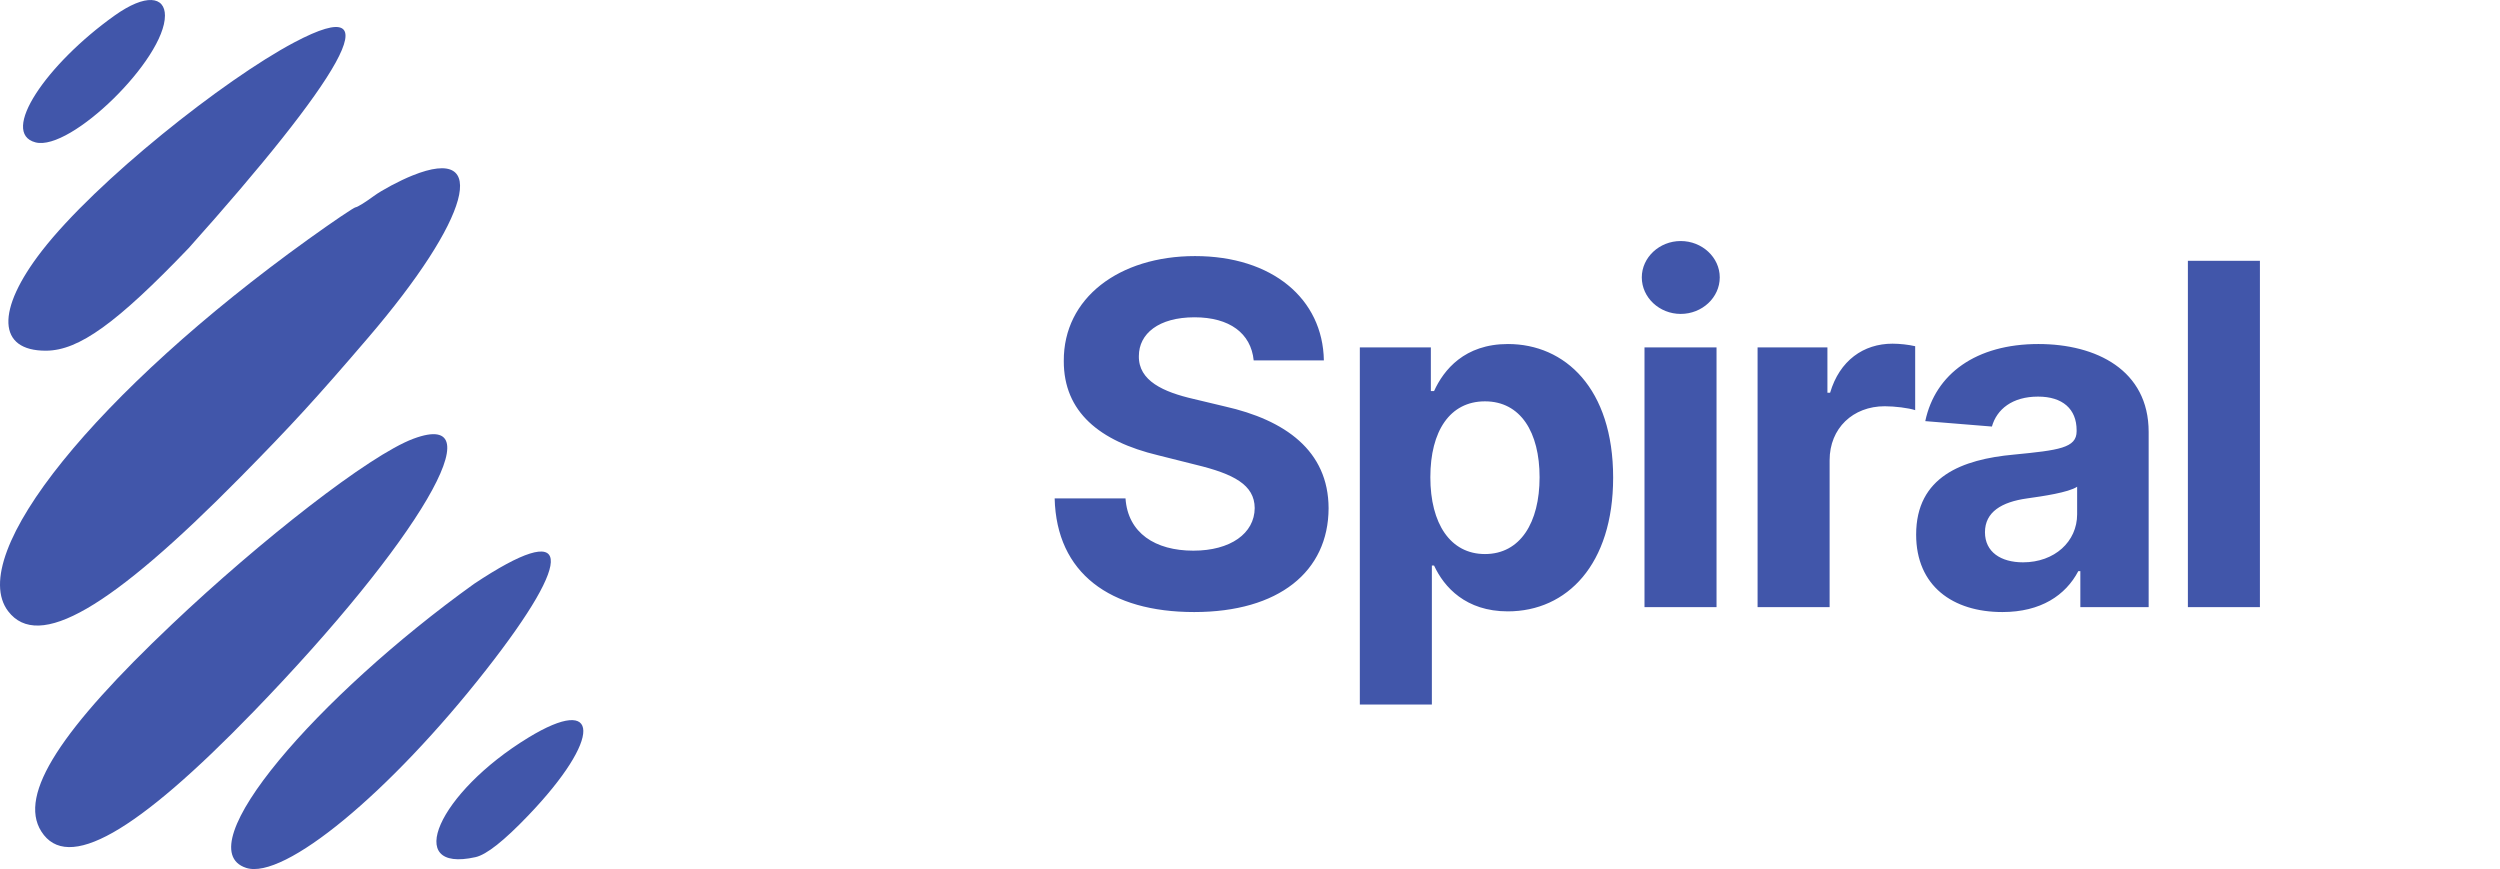
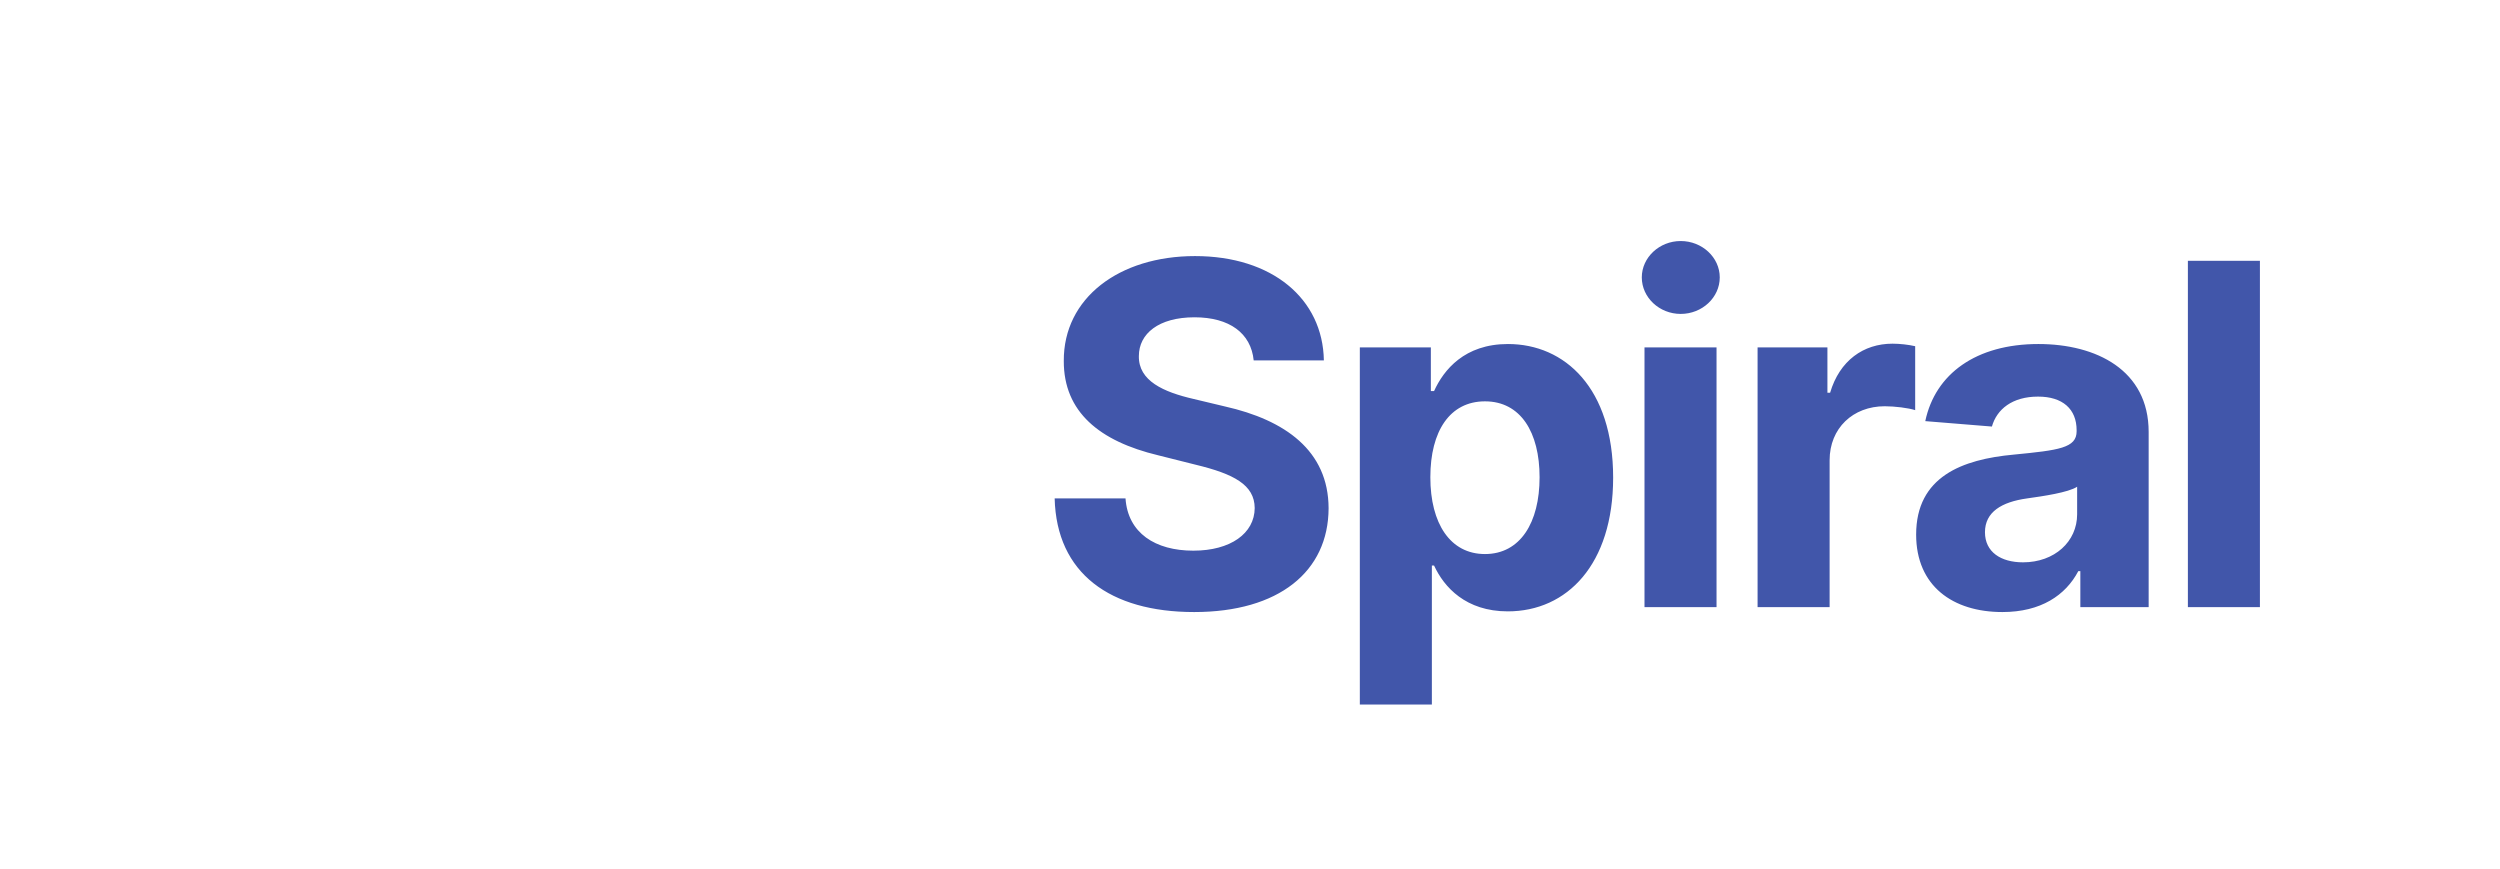
<svg xmlns="http://www.w3.org/2000/svg" width="210" height="73" viewBox="0 0 210 73" fill="none">
  <path d="M105.31 30.276H111.205C111.119 25.091 106.858 21.511 100.381 21.511C94.003 21.511 89.329 25.034 89.358 30.318C89.344 34.608 92.369 37.065 97.284 38.244L100.452 39.04C103.619 39.807 105.381 40.716 105.395 42.676C105.381 44.807 103.364 46.256 100.239 46.256C97.043 46.256 94.742 44.778 94.543 41.867H88.591C88.747 48.159 93.25 51.412 100.31 51.412C107.412 51.412 111.588 48.017 111.602 42.69C111.588 37.847 107.938 35.276 102.881 34.139L100.267 33.514C97.739 32.932 95.622 31.994 95.665 29.906C95.665 28.031 97.327 26.653 100.338 26.653C103.278 26.653 105.082 27.989 105.31 30.276ZM114.226 59.182H120.277V47.506H120.462C121.3 49.324 123.132 51.355 126.655 51.355C131.626 51.355 135.504 47.42 135.504 40.119C135.504 32.619 131.456 28.898 126.669 28.898C123.018 28.898 121.271 31.071 120.462 32.847H120.192V29.182H114.226V59.182ZM120.149 40.091C120.149 36.199 121.797 33.713 124.737 33.713C127.734 33.713 129.325 36.312 129.325 40.091C129.325 43.898 127.706 46.54 124.737 46.54C121.825 46.54 120.149 43.983 120.149 40.091ZM138.138 51H144.189V29.182H138.138V51ZM141.178 26.369C142.982 26.369 144.459 24.991 144.459 23.301C144.459 21.625 142.982 20.247 141.178 20.247C139.388 20.247 137.911 21.625 137.911 23.301C137.911 24.991 139.388 26.369 141.178 26.369ZM147.637 51H153.688V38.656C153.688 35.972 155.648 34.125 158.318 34.125C159.157 34.125 160.307 34.267 160.875 34.452V29.082C160.336 28.954 159.583 28.869 158.972 28.869C156.529 28.869 154.526 30.29 153.73 32.989H153.503V29.182H147.637V51ZM168.2 51.412C171.425 51.412 173.513 50.006 174.578 47.974H174.749V51H180.487V36.284C180.487 31.085 176.084 28.898 171.226 28.898C165.999 28.898 162.561 31.398 161.723 35.375L167.32 35.83C167.732 34.381 169.024 33.315 171.198 33.315C173.257 33.315 174.436 34.352 174.436 36.142V36.227C174.436 37.633 172.945 37.818 169.152 38.188C164.834 38.585 160.956 40.034 160.956 44.906C160.956 49.224 164.038 51.412 168.2 51.412ZM169.933 47.236C168.073 47.236 166.737 46.369 166.737 44.707C166.737 43.003 168.144 42.165 170.274 41.867C171.595 41.682 173.754 41.369 174.479 40.886V43.202C174.479 45.489 172.59 47.236 169.933 47.236ZM189.833 21.909H183.782V51H189.833V21.909Z" fill="#4156AA" />
-   <path fill-rule="evenodd" clip-rule="evenodd" d="M9.619 1.311C3.891 5.393 -0.054 11.175 2.988 11.961C5.939 12.724 13.856 4.965 13.856 1.311C13.856 -0.303 12.252 -0.565 9.619 1.311ZM24.713 3.564C18.823 6.681 8.066 15.218 3.531 21.056C-0.363 26.069 -0.222 29.484 3.878 29.458C6.624 29.441 9.804 27.152 15.851 20.839C28.336 6.877 33.331 -0.996 24.713 3.564ZM34.65 14.74C33.557 15.18 32.091 15.96 31.391 16.474C30.69 16.988 30.011 17.408 29.88 17.408C29.749 17.408 27.959 18.618 25.901 20.098C8.139 32.865 -2.94 46.595 0.687 51.346C3.223 54.667 9.26 51.175 20.242 40.033C24.499 35.715 26.549 33.476 30.919 28.375C39.498 18.36 41.212 12.096 34.65 14.74ZM34.72 36.855C31.033 38.231 21.898 45.376 14.449 52.435C5.202 61.198 1.487 66.722 3.473 69.844C5.648 73.266 11.379 70.027 21.313 59.763C35.215 45.397 41.751 34.23 34.72 36.855ZM39.817 49.046C26.726 58.441 15.584 71.237 20.676 72.902C23.849 73.939 32.715 66.624 40.826 56.278C48.446 46.557 48.03 43.575 39.817 49.046ZM44.38 61.961C36.805 66.581 33.817 73.371 39.945 71.999C40.865 71.793 42.33 70.636 44.38 68.494C50.607 61.987 50.473 58.245 44.38 61.961Z" fill="#4156AA" />
</svg>